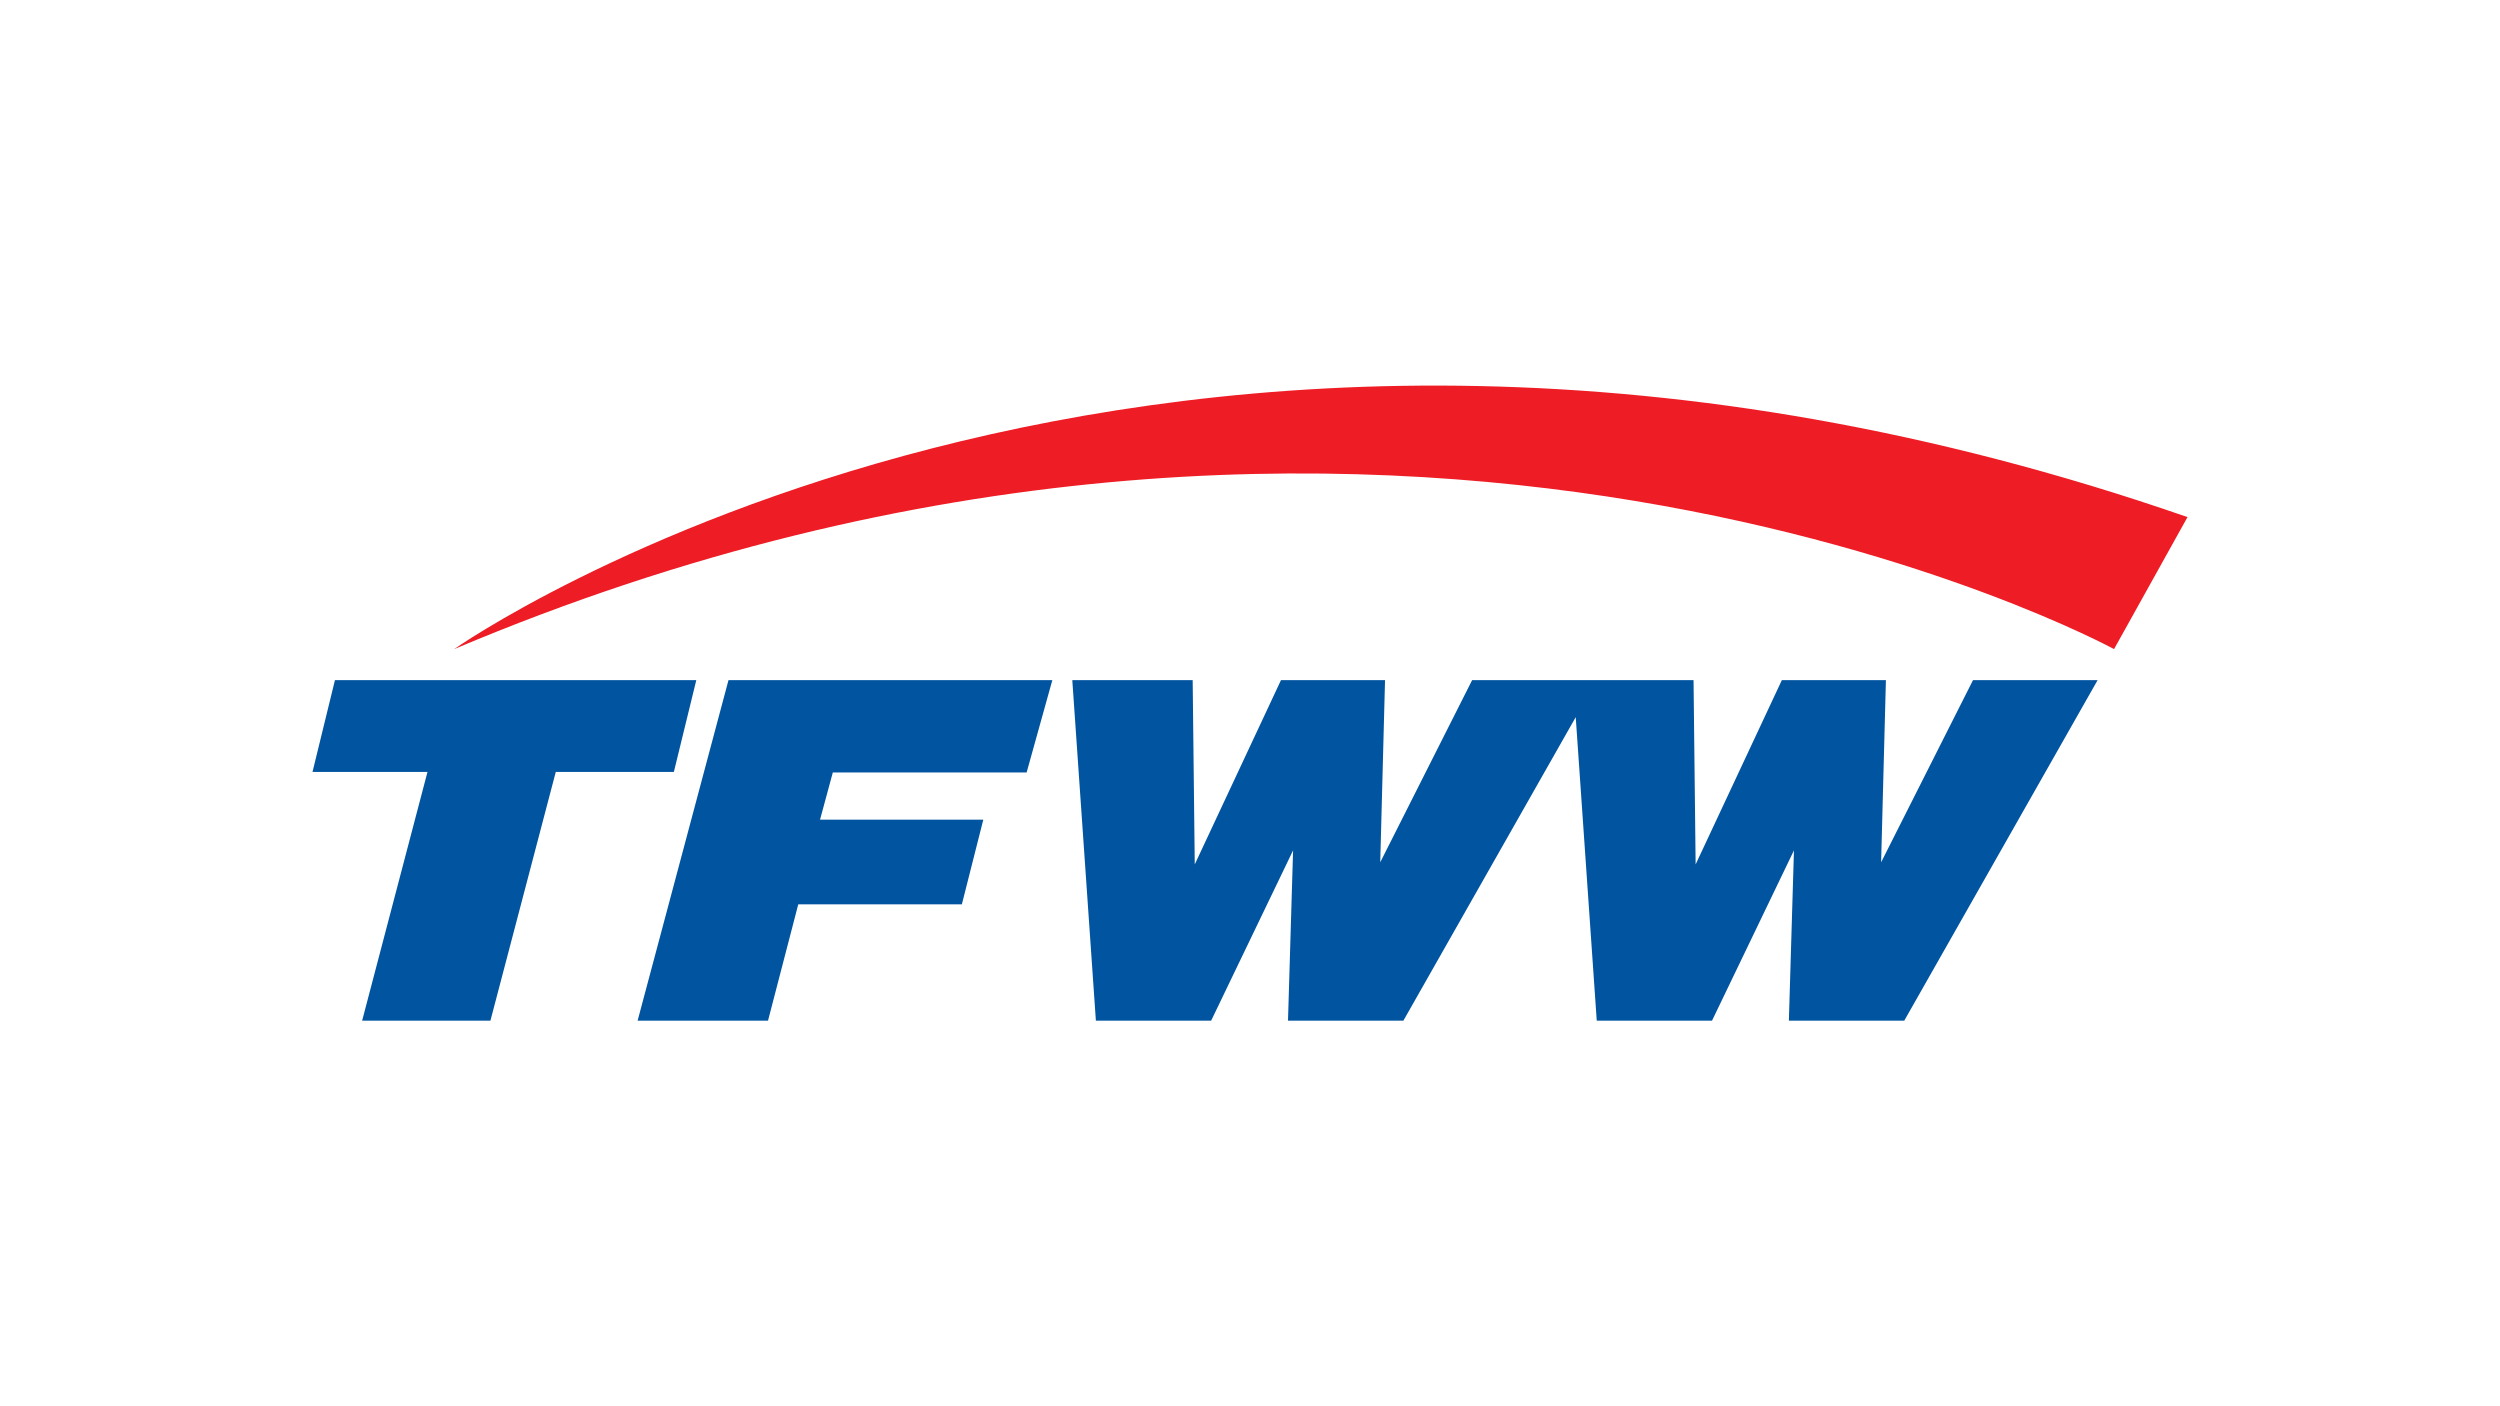
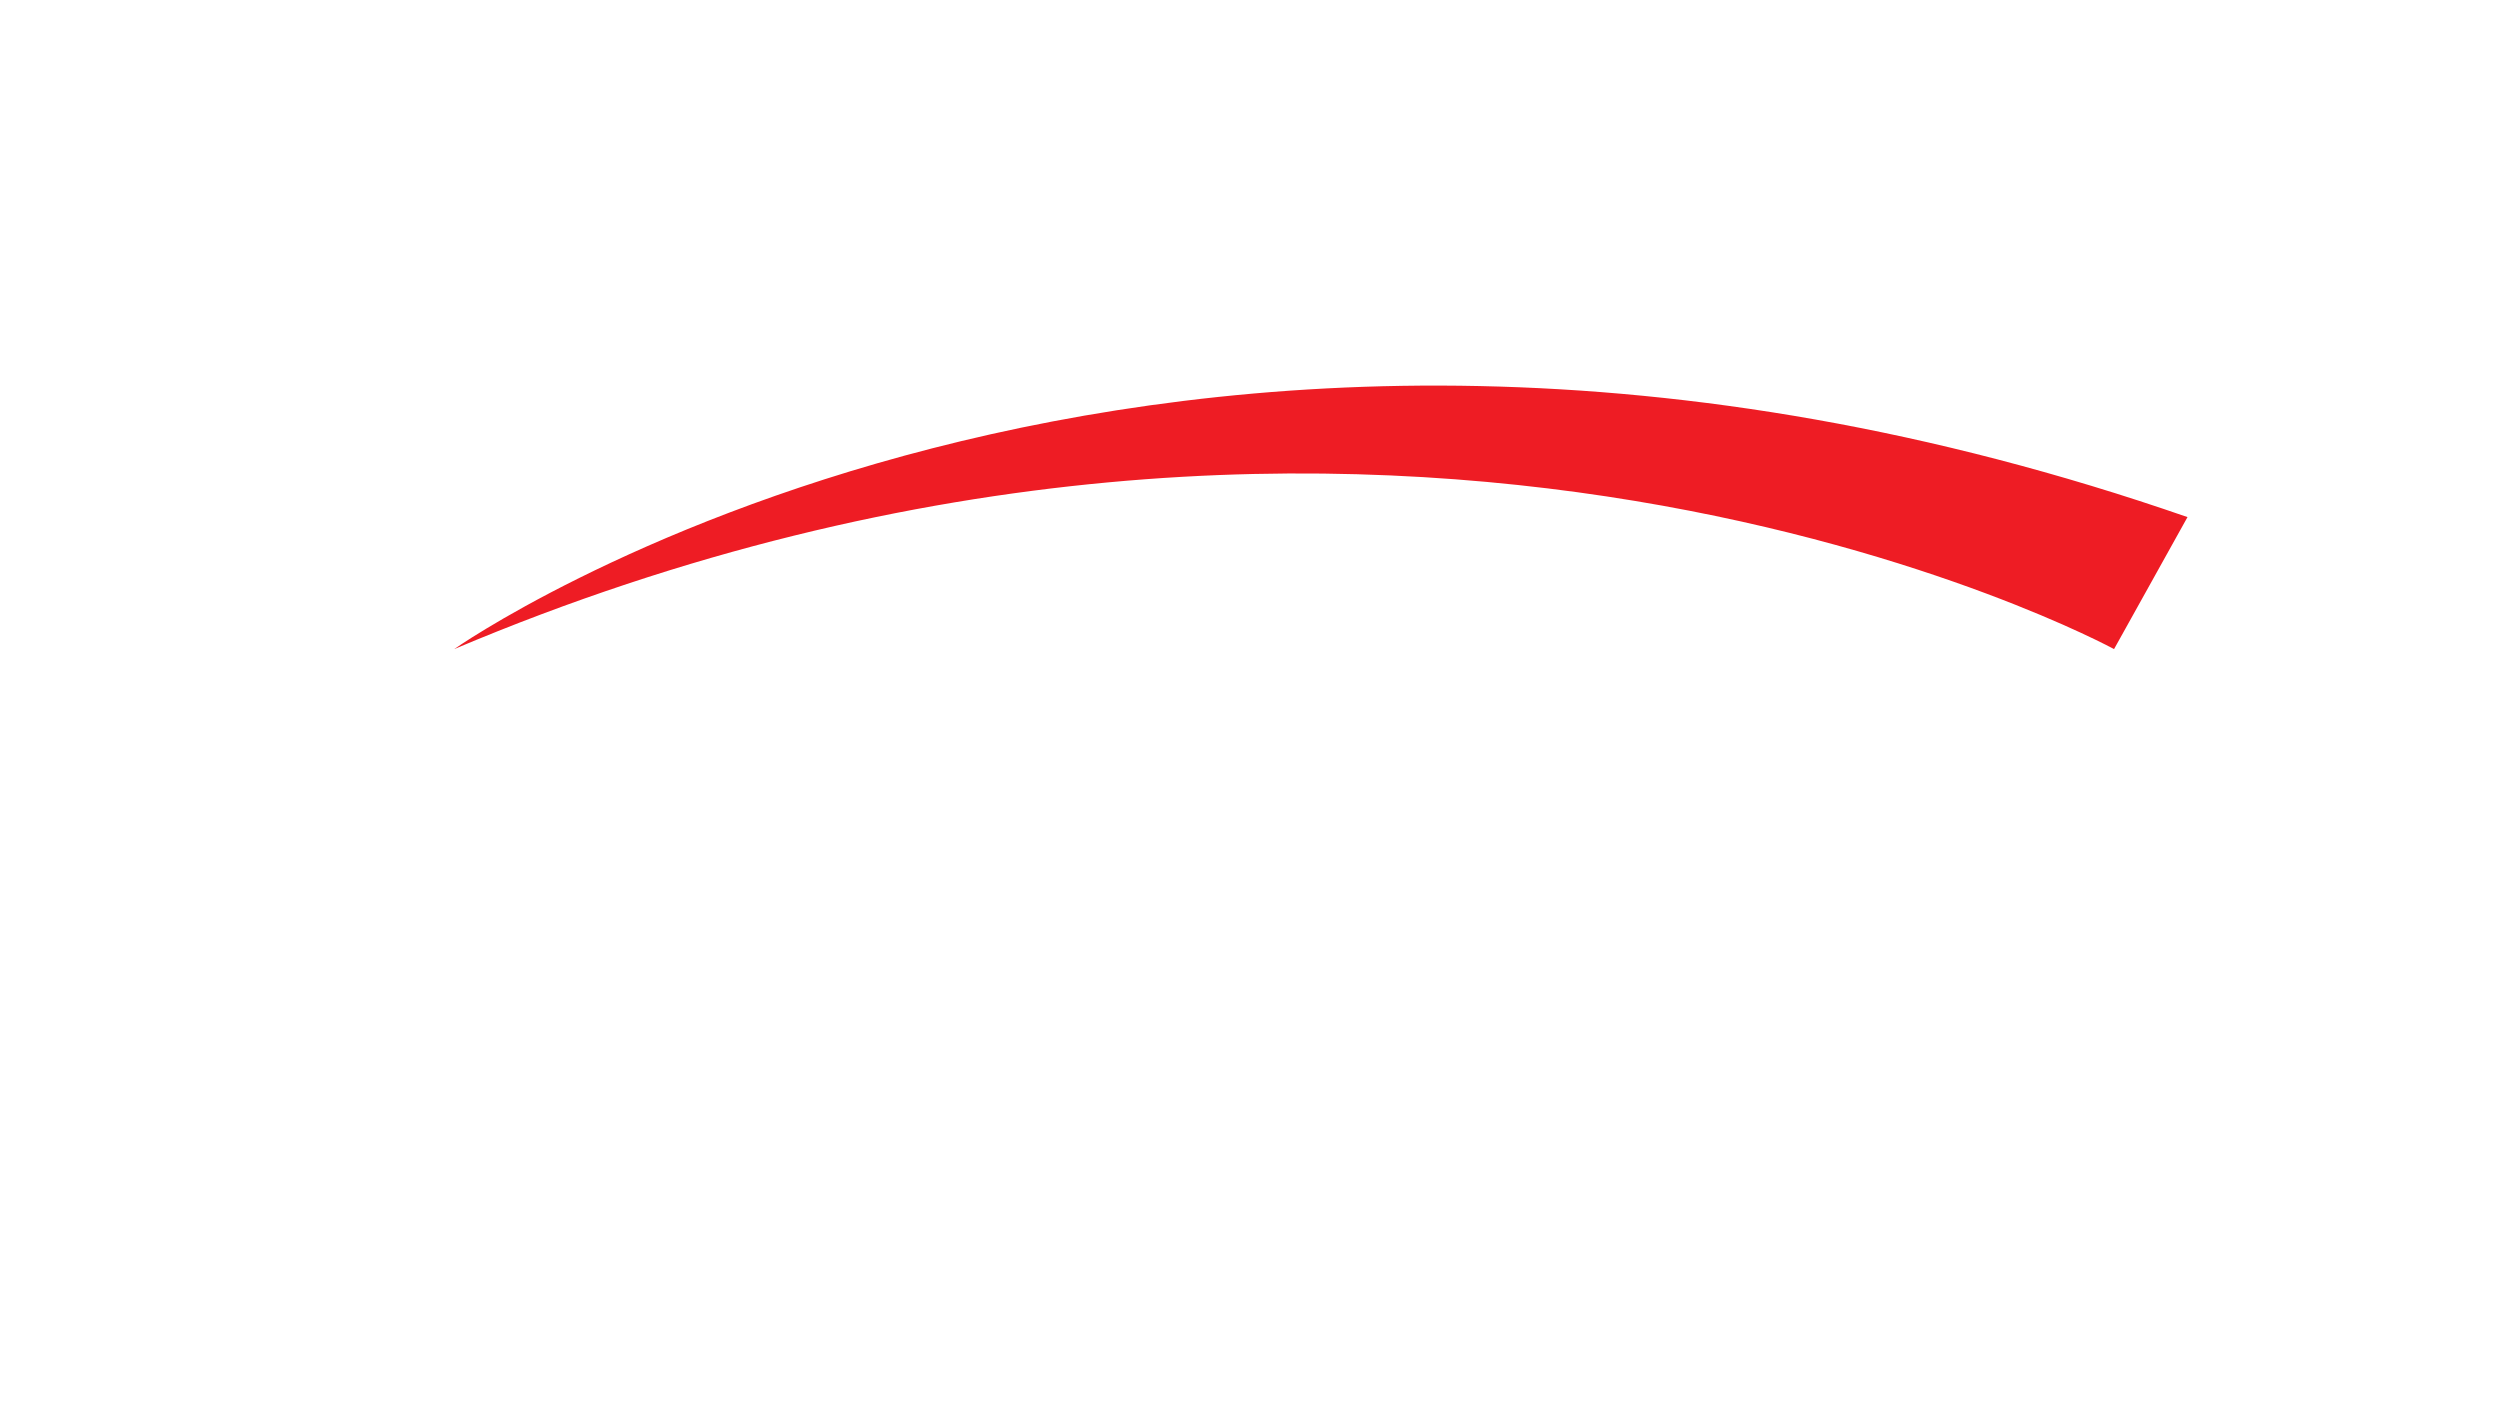
<svg xmlns="http://www.w3.org/2000/svg" id="a" data-name="partner-logos" viewBox="0 0 800 450">
  <defs>
    <style>
      .c {
        fill: #ee1c24;
      }

      .d {
        fill: #0154a0;
      }
    </style>
  </defs>
-   <path class="d" d="M107.182,217.637h115.634l-7.182,29.382h-37.785l-20.914,79.593h-41.053l20.914-79.593h-36.796l7.182-29.382ZM233.122,217.637h103.626l-8.227,29.549h-62.021l-4.086,15.099h52.245l-6.862,27.1h-52.353l-9.679,37.227h-41.73l29.085-108.975ZM631.366,217.637l-29.409,58.296,1.534-58.296h-33.295l-27.595,58.972-.667-58.972h-70.848l-29.409,58.296,1.534-58.296h-33.295l-27.595,58.972-.667-58.972h-38.52l7.548,108.975h36.886l26.219-54.487-1.625,54.487h36.92l55.151-97.126,6.728,97.126h36.886l26.219-54.487-1.625,54.487h36.92l61.879-108.975h-39.876Z" />
  <path class="c" d="M145.347,207.711s223.161-157.277,554.653-42.24l-23.505,42.24s-231.872-126.46-531.148,0Z" />
</svg>